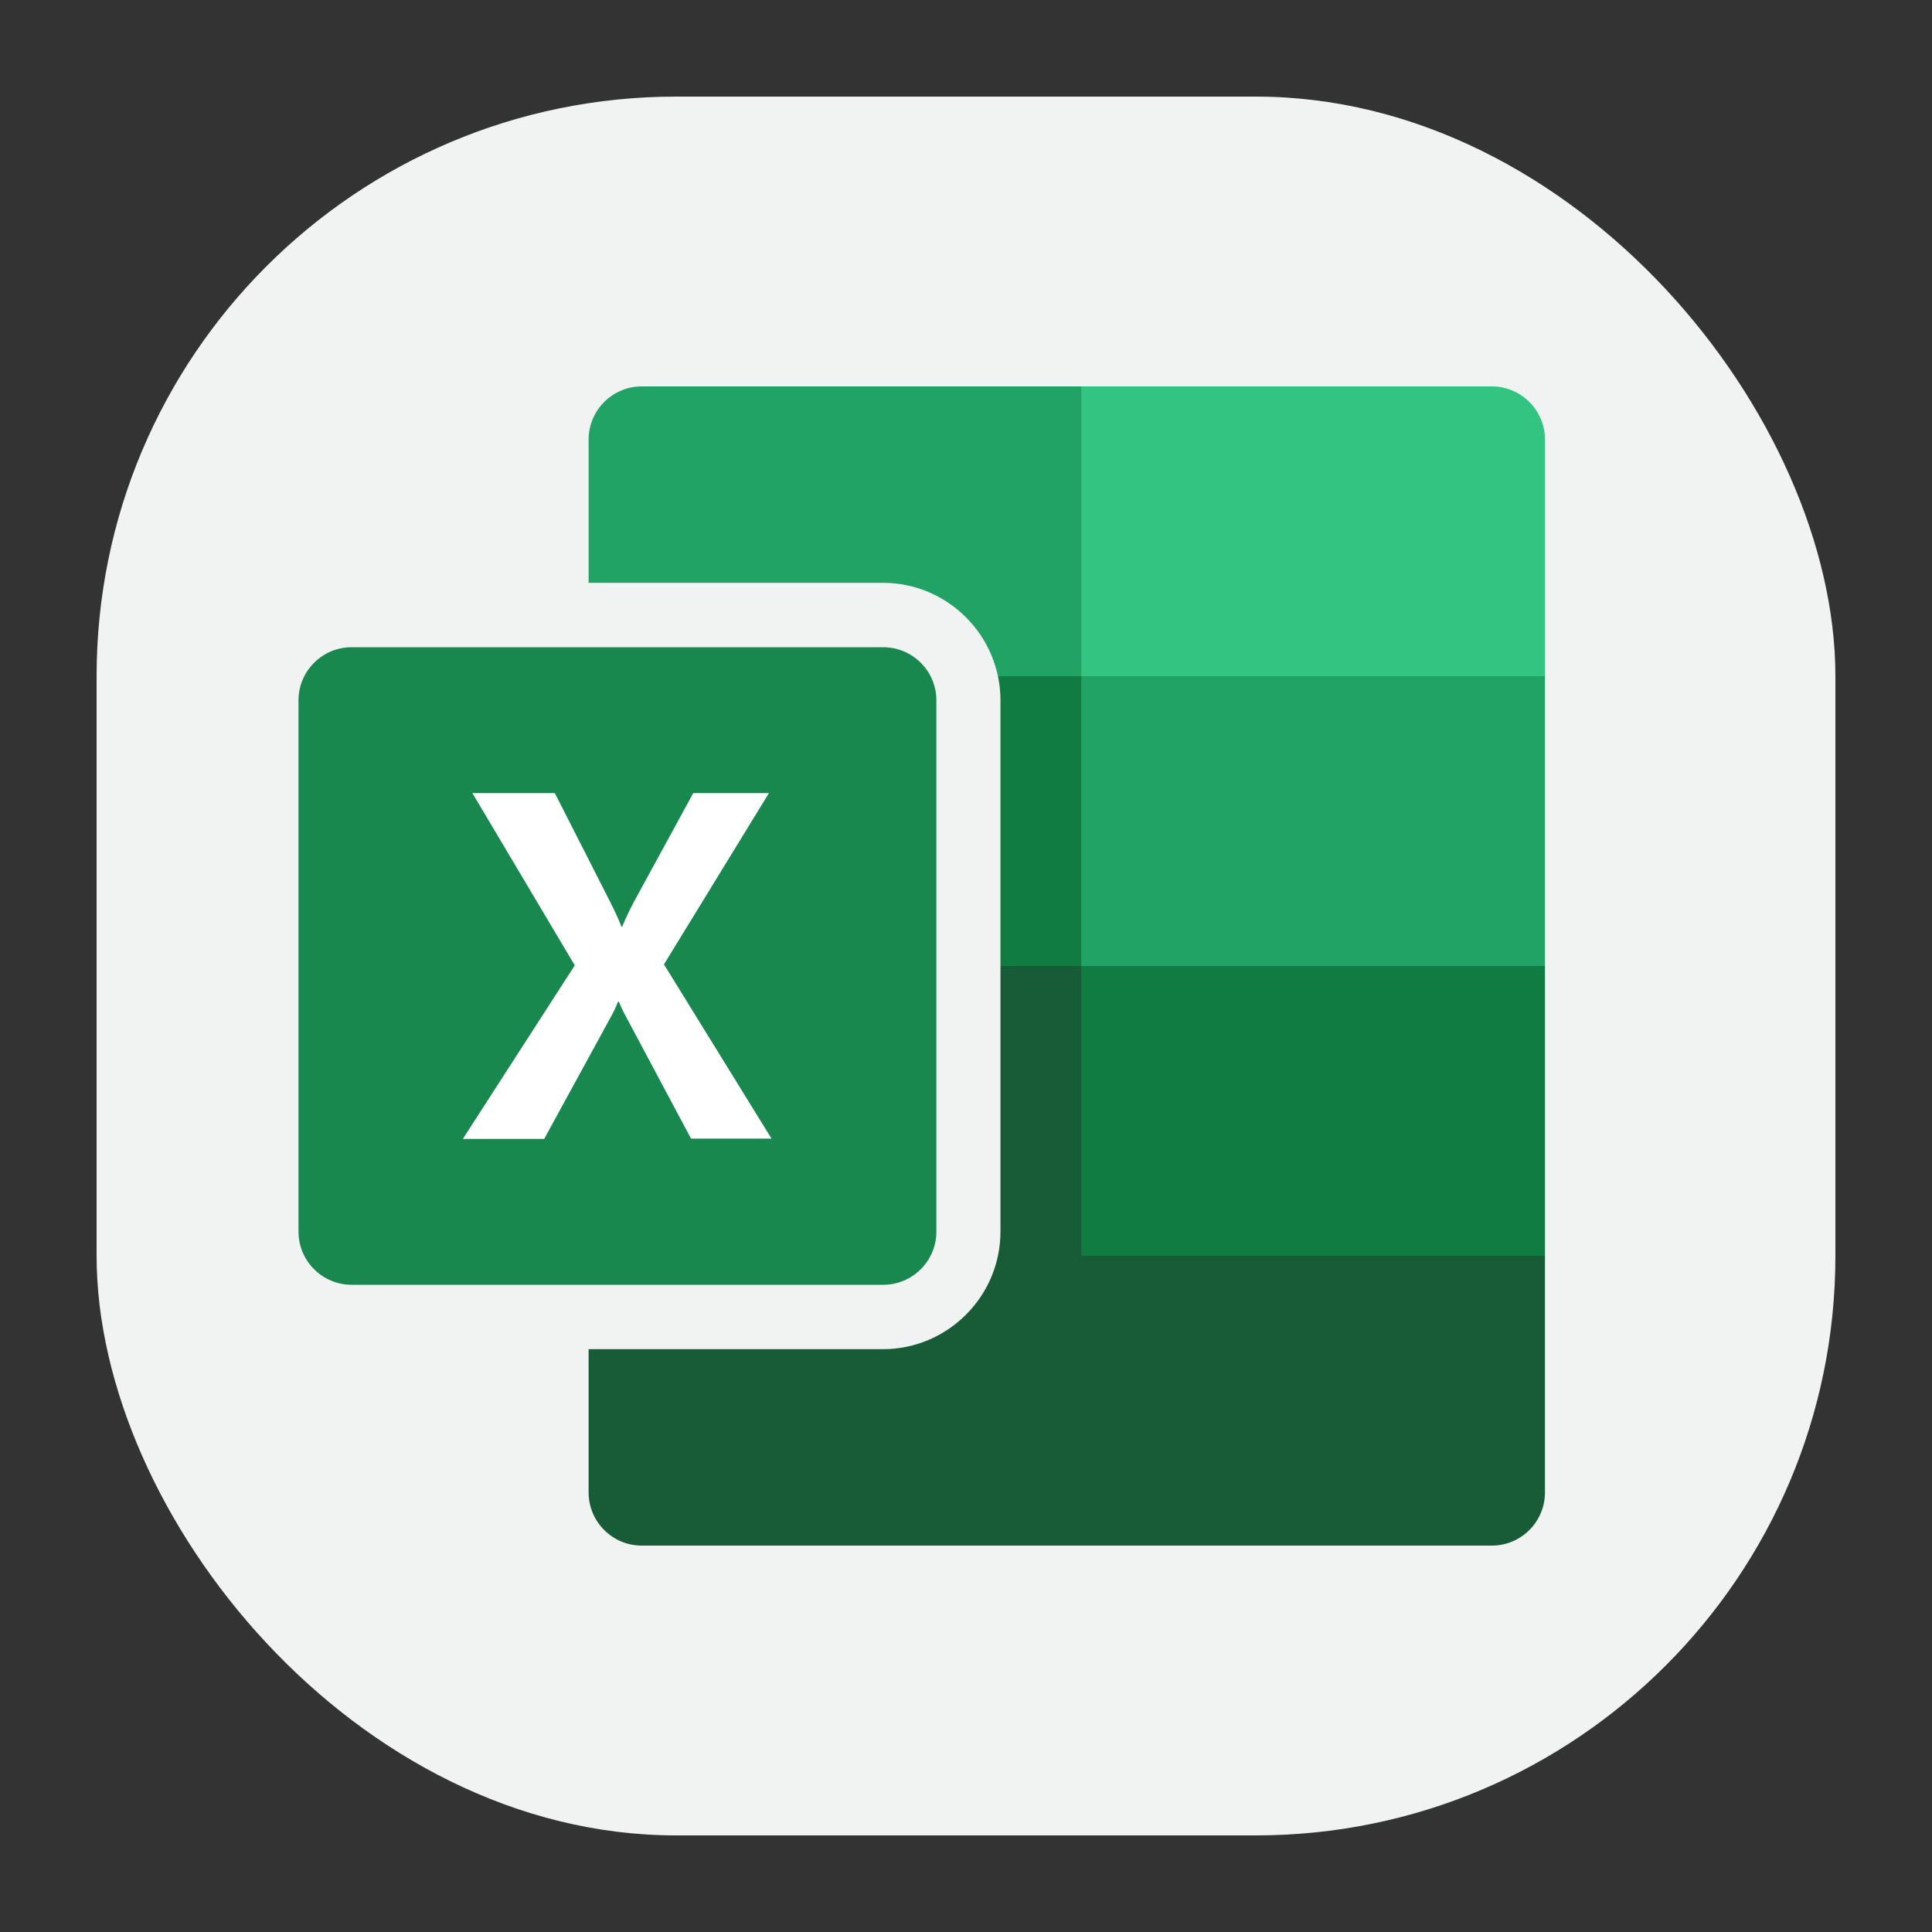
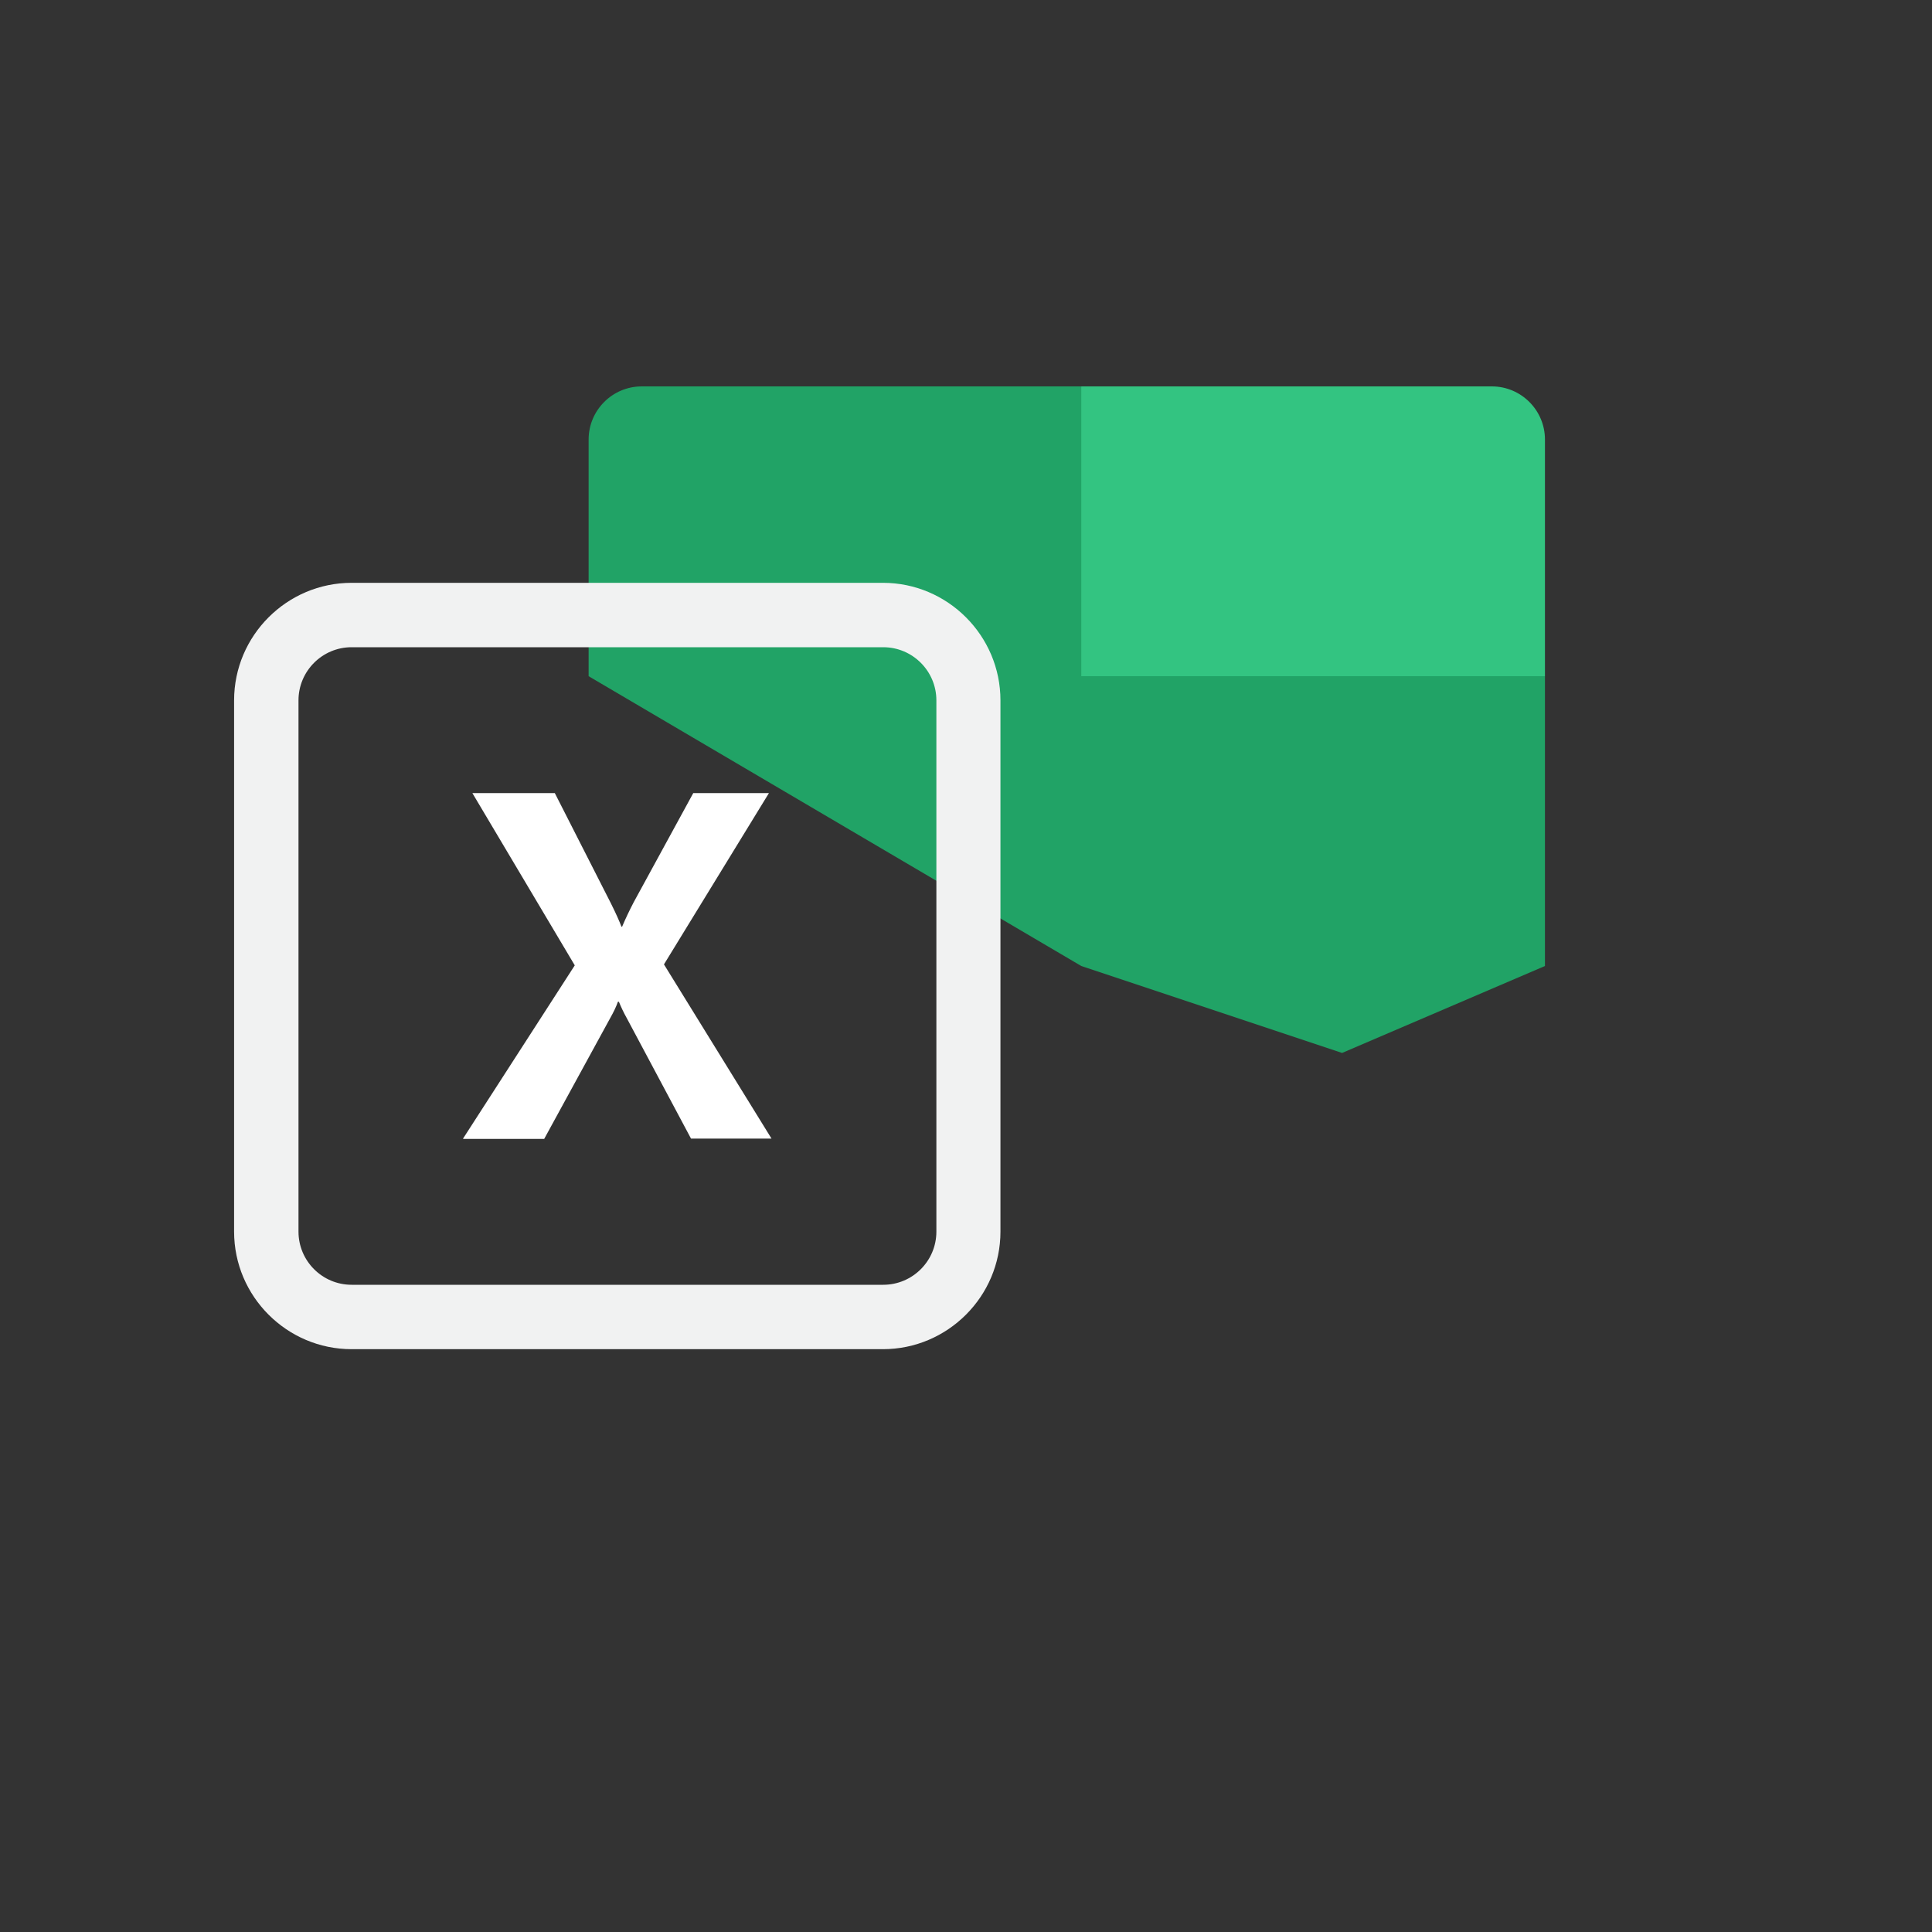
<svg xmlns="http://www.w3.org/2000/svg" data-id="Layer_28" data-name="Layer 28" viewBox="0 0 60 60">
  <rect x="0" y="0" width="60" height="60" fill="#333333" stroke="none" />
  <defs>
    <style>
      .cls-1 {
        fill: #33c481;
      }

      .cls-1, .cls-2, .cls-3, .cls-4, .cls-5, .cls-6, .cls-7 {
        stroke-width: 0px;
      }

      .cls-2 {
        fill: #18884f;
      }

      .cls-3 {
        fill: #185c37;
      }

      .cls-4 {
        fill: #107c41;
      }

      .cls-5 {
        fill: #21a366;
      }

      .cls-6 {
        fill: #f1f2f2;
      }

      .cls-7 {
        fill: #fff;
      }
    </style>
  </defs>
-   <rect class="cls-6" x="3" y="3" width="54" height="54" rx="18" ry="18" />
  <g>
-     <path class="cls-3" d="m33.58,29.1l-15.3-2.7v19.95c0,.91.74,1.65,1.65,1.65h26.4c.91,0,1.65-.74,1.65-1.65h0v-7.35l-14.4-9.9Z" />
    <path class="cls-5" d="m33.58,12h-13.65c-.91,0-1.65.74-1.65,1.65h0v7.35l15.3,9,8.1,2.7,6.3-2.7v-9l-14.4-9Z" />
-     <path class="cls-4" d="m18.28,21h15.3v9h-15.3v-9Z" />
    <path class="cls-1" d="m46.33,12h-12.75v9h14.4v-7.35c0-.91-.74-1.65-1.65-1.65h0Z" />
-     <path class="cls-4" d="m33.58,30h14.4v9h-14.4v-9Z" />
    <g>
-       <rect class="cls-2" x="8.27" y="19.1" width="21.8" height="21.8" rx="2.65" ry="2.65" />
      <path class="cls-6" d="m27.43,20.1c.91,0,1.65.74,1.65,1.65v16.5c0,.91-.74,1.65-1.65,1.65H10.92c-.91,0-1.65-.74-1.65-1.65v-16.5c0-.91.74-1.65,1.65-1.65h16.5m0-2H10.92c-2.01,0-3.65,1.64-3.65,3.65v16.5c0,2.01,1.64,3.65,3.65,3.65h16.5c2.01,0,3.65-1.64,3.65-3.65v-16.5c0-2.01-1.64-3.65-3.65-3.65h0Z" />
    </g>
    <path class="cls-7" d="m14.38,35.36l3.47-5.38-3.18-5.35h2.56l1.74,3.42c.16.32.27.57.33.73h.02c.11-.26.23-.51.36-.76l1.85-3.39h2.35l-3.26,5.32,3.34,5.41h-2.5l-2-3.75c-.09-.16-.17-.33-.24-.5h-.03c-.06.17-.14.33-.23.49l-2.06,3.77h-2.51Z" />
  </g>
</svg>